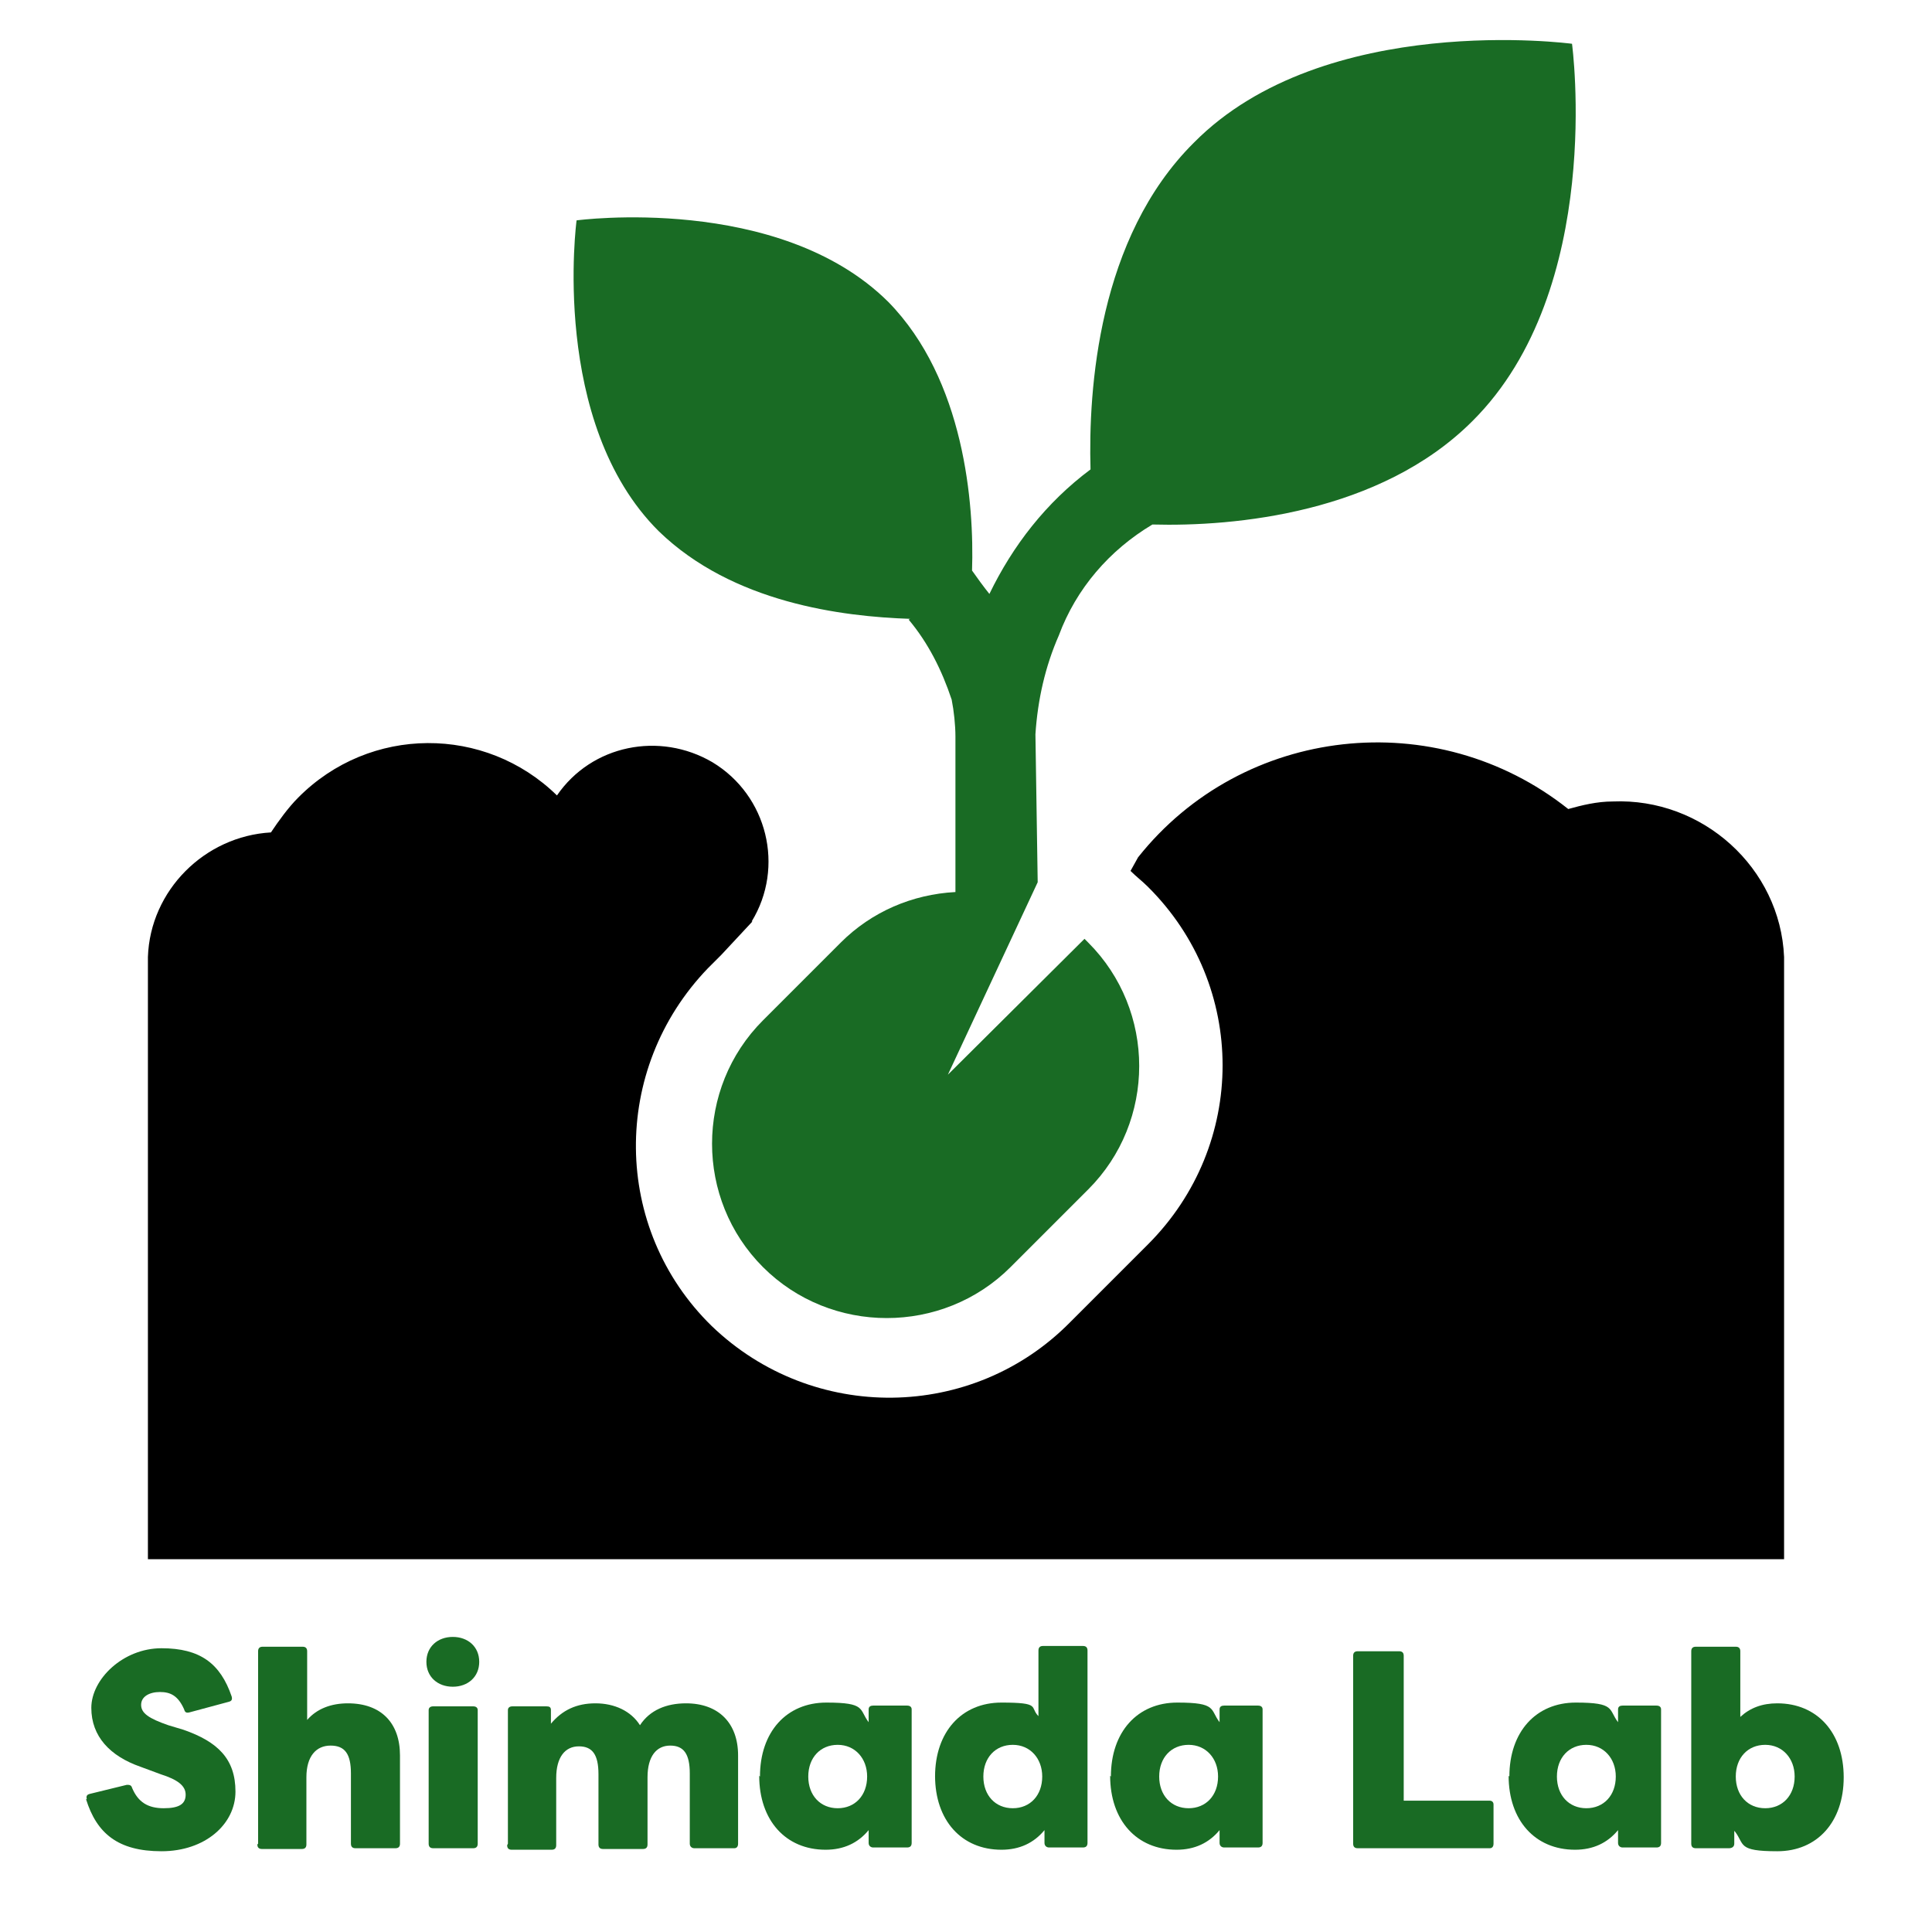
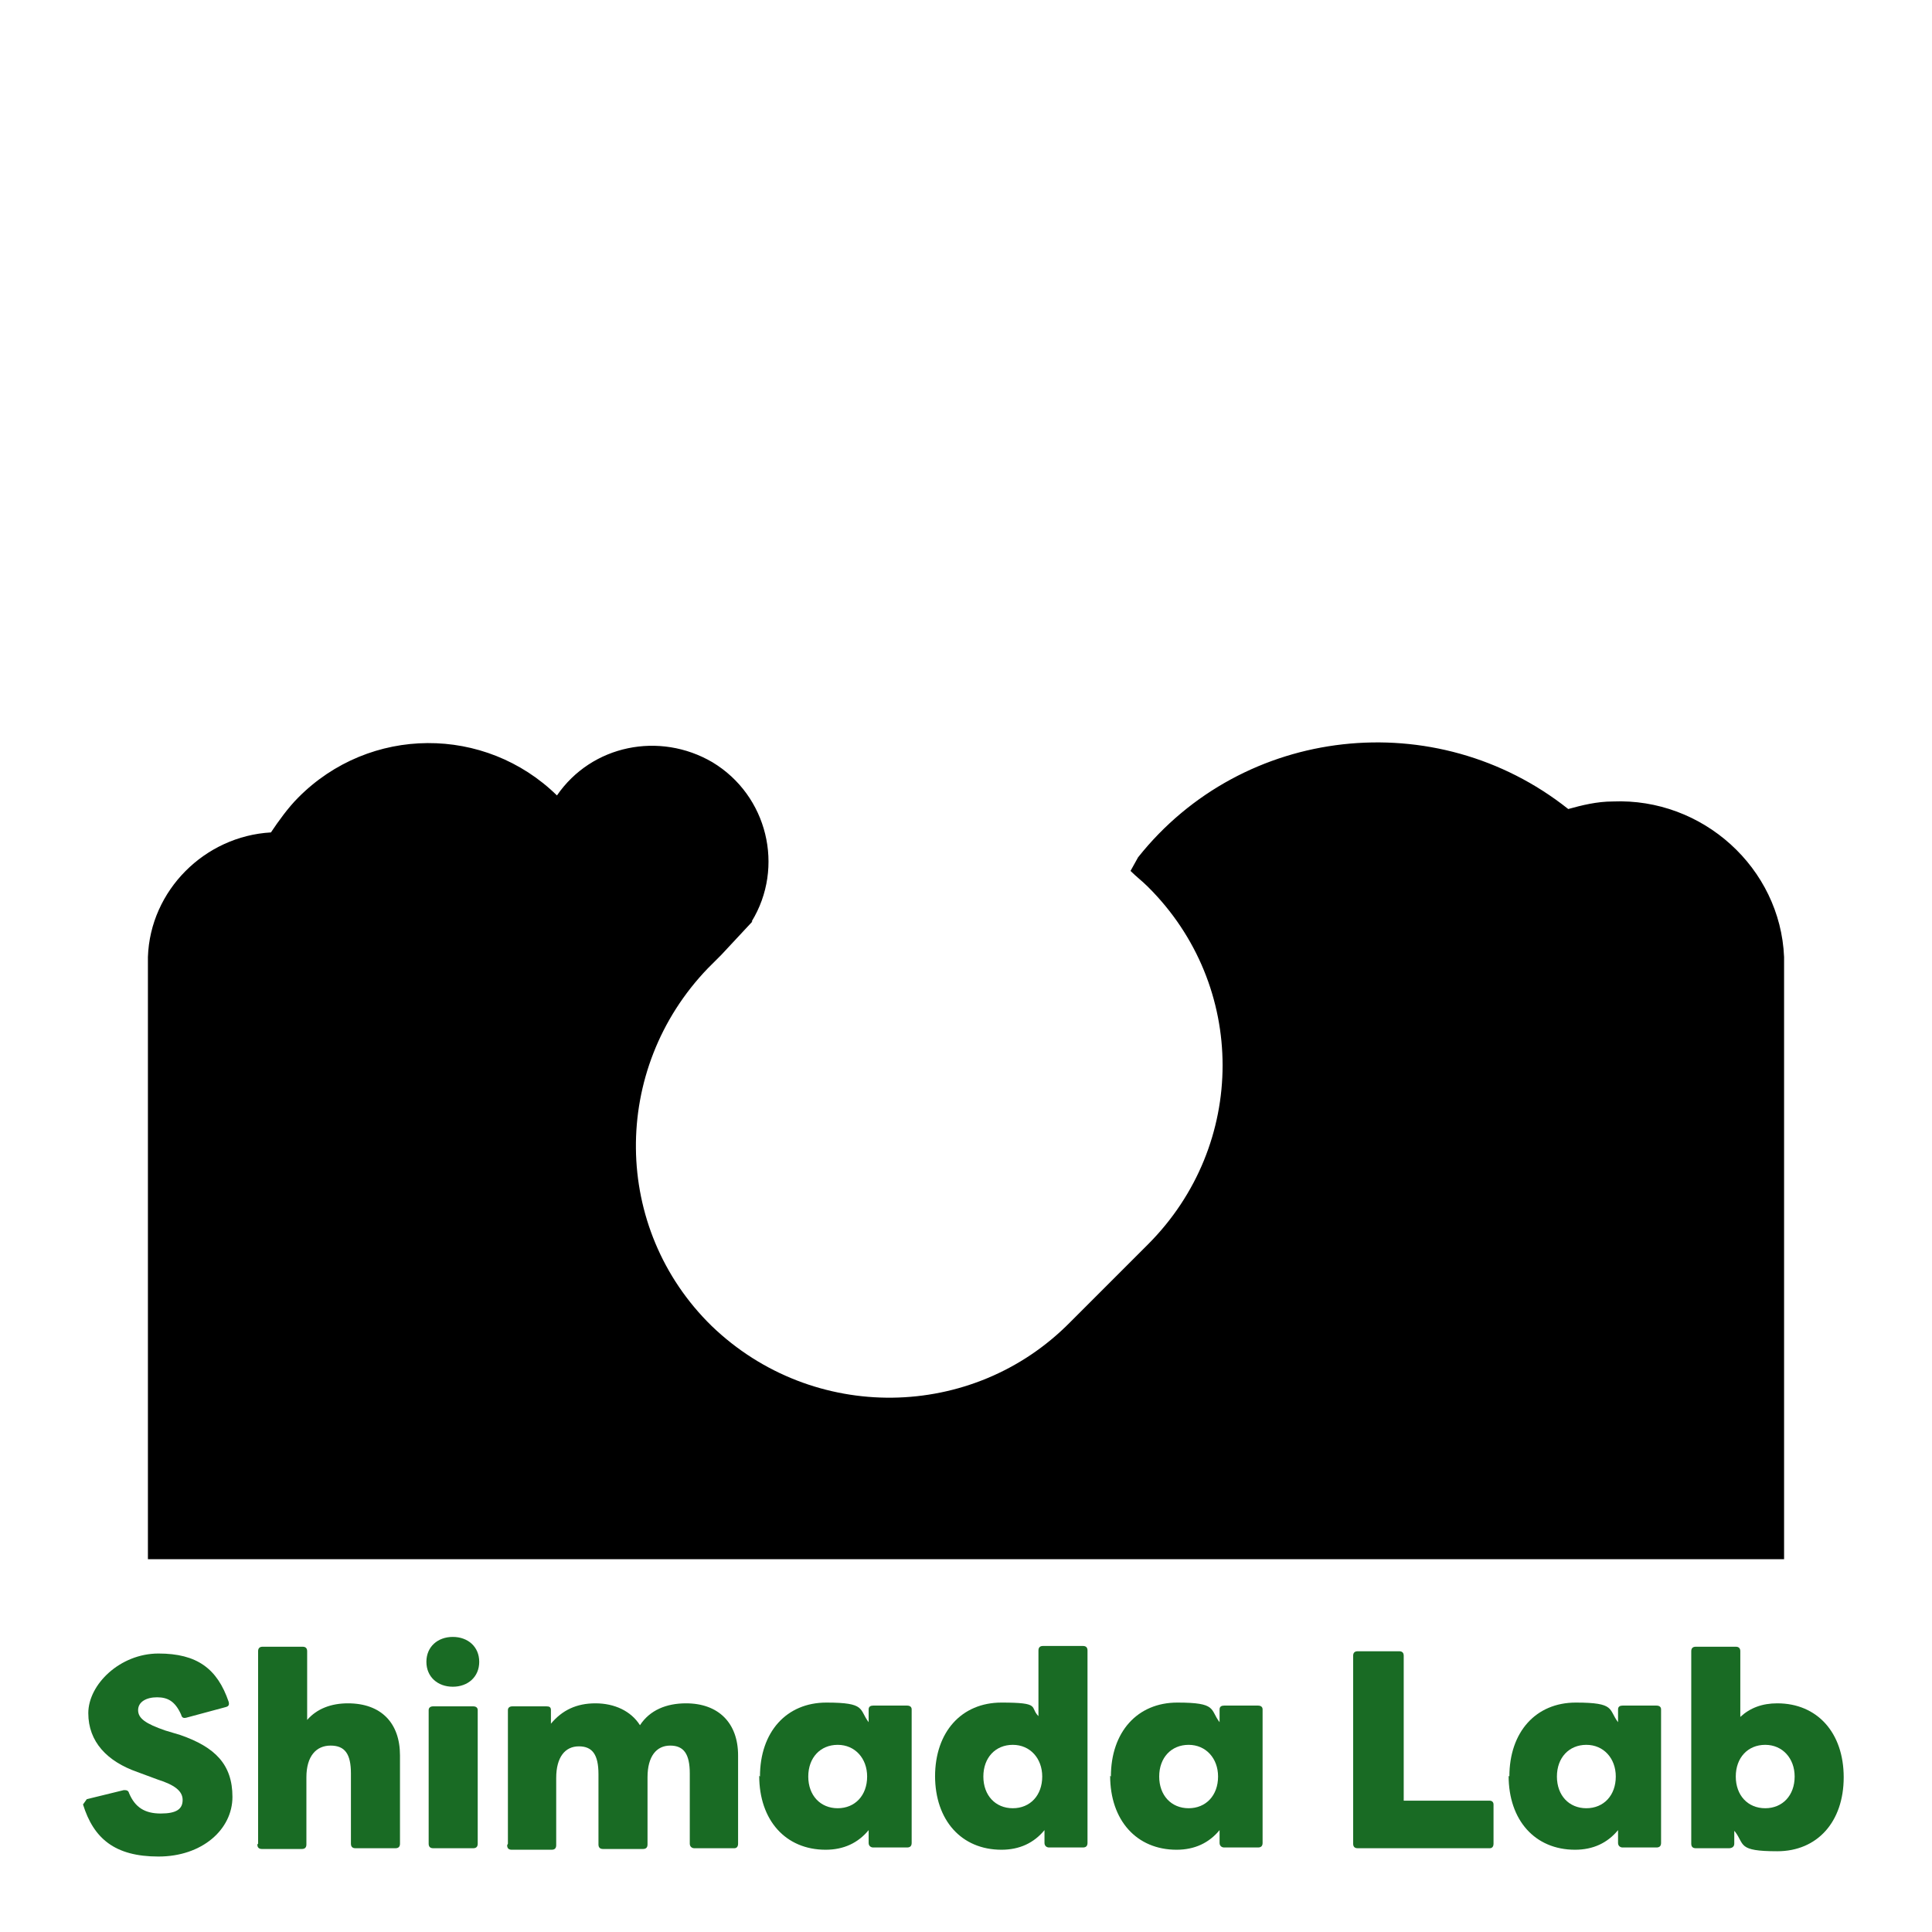
<svg xmlns="http://www.w3.org/2000/svg" version="1.1" viewBox="0 0 256 256">
  <defs>
    <style>
      .cls-1, .cls-2 {
        fill: #196b24;
      }

      .cls-2, .cls-3 {
        fill-rule: evenodd;
      }

      .cls-4 {
        fill: #fff;
      }

      .cls-5 {
        isolation: isolate;
      }
    </style>
  </defs>
  <g>
    <g id="_レイヤー_1" data-name="レイヤー_1">
      <rect class="cls-4" width="256" height="256" />
      <g>
        <g>
          <path class="cls-3" d="M99.6,122.1c4.4-7.2,2.1-16.7-5.2-21.1-7-4.1-16-2.3-20.6,4.4-9.5-9.3-24.8-9.3-34.3.3-1.3,1.3-2.6,3.1-3.6,4.6-8.8.5-16,7.7-16.3,16.5v79.8h216.8v-79.8c-.5-11.8-10.8-21.1-22.7-20.6-2.1,0-4.1.5-5.9,1-17.5-13.9-43.1-11.1-57,6.4l-1,1.8c.8.8,1.5,1.3,2.3,2.1,13.2,13.1,13.2,34.2,0,47.4h0l-10.3,10.3c-12.9,13.1-34.1,13.4-47.5.5-13.2-12.9-13.4-34-.5-47.4q.3-.3.5-.5l1.3-1.3,4.1-4.4Z" />
-           <path class="cls-2" d="M120.4,82.1c2.6,3.1,4.4,6.7,5.7,10.6.3,1.5.5,3.4.5,4.9v20.6c-5.7.3-11.1,2.6-15.2,6.7l-10.3,10.3c-9,9-9,23.7,0,32.7,9,9,23.8,9,32.8,0l10.3-10.3c9-9,9-23.7,0-32.7h0q-.3-.3-.5-.5l-18.1,18,11.9-25.5-.3-19.6c.3-4.6,1.3-9,3.1-13.1,2.3-6.2,6.7-11.3,12.4-14.7,10.9.3,30.2-1.5,42.4-13.7,17.6-17.5,13.2-50,13.2-50,0,0-32.8-4.4-50.1,13.1-12.7,12.6-14,32.7-13.7,43.3-5.9,4.4-10.3,10.1-13.4,16.5-.8-1-1.6-2.1-2.3-3.1.3-8.8-1-25.3-11.1-35.6-14.5-14.4-41.3-10.8-41.3-10.8,0,0-3.6,26.8,10.9,41.2,9.8,9.5,24.3,11.3,33.3,11.6Z" />
        </g>
        <g class="cls-5">
-           <path class="cls-1" d="M11.5,238.4c-.1-.4,0-.6.4-.7l4.9-1.2c.3,0,.6,0,.7.4.8,1.9,2.1,2.7,4.2,2.7s2.9-.6,2.9-1.8-1.1-2-3.3-2.7l-2.7-1c-4-1.4-6.5-4-6.5-7.8s4.2-7.9,9.3-7.9,7.8,2,9.3,6.4c.1.4,0,.6-.4.7l-5.2,1.4c-.4.1-.6,0-.7-.4-.8-1.8-1.8-2.3-3.2-2.3s-2.5.6-2.5,1.7,1,1.8,3.6,2.7l2,.6c4.6,1.6,6.9,3.9,6.9,8.2s-4,7.9-9.8,7.9-8.6-2.4-10-6.9Z" />
+           <path class="cls-1" d="M11.5,238.4l4.9-1.2c.3,0,.6,0,.7.4.8,1.9,2.1,2.7,4.2,2.7s2.9-.6,2.9-1.8-1.1-2-3.3-2.7l-2.7-1c-4-1.4-6.5-4-6.5-7.8s4.2-7.9,9.3-7.9,7.8,2,9.3,6.4c.1.4,0,.6-.4.7l-5.2,1.4c-.4.1-.6,0-.7-.4-.8-1.8-1.8-2.3-3.2-2.3s-2.5.6-2.5,1.7,1,1.8,3.6,2.7l2,.6c4.6,1.6,6.9,3.9,6.9,8.2s-4,7.9-9.8,7.9-8.6-2.4-10-6.9Z" />
          <path class="cls-1" d="M34.2,244.3v-25.5c0-.4.2-.6.6-.6h5.3c.4,0,.6.2.6.6v9.1c1.3-1.5,3.2-2.2,5.4-2.2,4.4,0,6.9,2.6,6.9,6.9v11.7c0,.4-.2.6-.6.6h-5.3c-.4,0-.6-.2-.6-.6v-9.3c0-2.6-.8-3.7-2.7-3.7s-3.2,1.4-3.2,4.2v8.9c0,.4-.2.6-.6.6h-5.3c-.4,0-.6-.2-.6-.6Z" />
          <path class="cls-1" d="M56.5,220.2c0-2,1.5-3.3,3.5-3.3s3.5,1.3,3.5,3.3-1.5,3.3-3.5,3.3-3.5-1.3-3.5-3.3ZM56.8,244.3v-17.7c0-.3.2-.5.6-.5h5.3c.4,0,.6.2.6.5v17.7c0,.4-.2.6-.6.6h-5.3c-.4,0-.6-.2-.6-.6Z" />
          <path class="cls-1" d="M67.3,244.3v-17.7c0-.3.2-.5.6-.5h4.5c.4,0,.6.1.6.5v1.8c1.5-1.8,3.4-2.7,5.9-2.7s4.7,1,5.9,2.9c1.3-2,3.5-2.9,6.1-2.9,4.3,0,6.9,2.6,6.9,6.9v11.7c0,.4-.2.6-.5.6h-5.3c-.3,0-.6-.2-.6-.6v-9.3c0-2.6-.8-3.7-2.6-3.7s-3,1.4-3,4.2v8.9c0,.4-.2.6-.6.6h-5.3c-.4,0-.6-.2-.6-.6v-9.3c0-2.6-.8-3.7-2.6-3.7s-3,1.4-3,4.2v8.9c0,.4-.2.6-.6.6h-5.3c-.4,0-.6-.2-.6-.6Z" />
          <path class="cls-1" d="M100.7,235.4c0-5.9,3.5-9.8,8.8-9.8s4.3.9,5.6,2.6v-1.7c0-.4.3-.5.6-.5h4.5c.4,0,.6.2.6.5v17.7c0,.4-.2.6-.6.6h-4.5c-.3,0-.6-.2-.6-.6v-1.7c-1.4,1.7-3.3,2.6-5.7,2.6-5.3,0-8.8-3.9-8.8-9.8ZM114.9,235.4c0-2.4-1.6-4.2-3.9-4.2s-3.9,1.7-3.9,4.2,1.6,4.2,3.9,4.2,3.9-1.7,3.9-4.2Z" />
          <path class="cls-1" d="M123.9,235.4c0-5.9,3.5-9.8,8.8-9.8s3.7.6,4.9,1.8v-8.7c0-.4.2-.6.6-.6h5.3c.4,0,.6.2.6.6v25.5c0,.4-.2.6-.6.6h-4.5c-.3,0-.6-.2-.6-.6v-1.7c-1.4,1.7-3.3,2.6-5.7,2.6-5.3,0-8.8-3.9-8.8-9.8ZM138.1,235.4c0-2.4-1.6-4.2-3.9-4.2s-3.9,1.7-3.9,4.2,1.6,4.2,3.9,4.2,3.9-1.7,3.9-4.2Z" />
          <path class="cls-1" d="M147.2,235.4c0-5.9,3.5-9.8,8.8-9.8s4.3.9,5.6,2.6v-1.7c0-.4.3-.5.6-.5h4.5c.4,0,.6.2.6.5v17.7c0,.4-.2.6-.6.6h-4.5c-.3,0-.6-.2-.6-.6v-1.7c-1.4,1.7-3.3,2.6-5.7,2.6-5.3,0-8.8-3.9-8.8-9.8ZM161.4,235.4c0-2.4-1.6-4.2-3.9-4.2s-3.9,1.7-3.9,4.2,1.6,4.2,3.9,4.2,3.9-1.7,3.9-4.2Z" />
          <path class="cls-1" d="M179.3,244.3v-24.9c0-.4.2-.6.6-.6h5.5c.4,0,.6.2.6.6v19.2h11.4c.3,0,.5.2.5.5v5.2c0,.4-.2.6-.5.6h-17.5c-.4,0-.6-.2-.6-.6Z" />
          <path class="cls-1" d="M200,235.4c0-5.9,3.5-9.8,8.8-9.8s4.3.9,5.6,2.6v-1.7c0-.4.3-.5.6-.5h4.5c.4,0,.6.2.6.5v17.7c0,.4-.2.6-.6.6h-4.5c-.3,0-.6-.2-.6-.6v-1.7c-1.4,1.7-3.3,2.6-5.7,2.6-5.3,0-8.8-3.9-8.8-9.8ZM214.1,235.4c0-2.4-1.6-4.2-3.9-4.2s-3.9,1.7-3.9,4.2,1.6,4.2,3.9,4.2,3.9-1.7,3.9-4.2Z" />
          <path class="cls-1" d="M229.8,242.6v1.7c0,.4-.3.6-.7.6h-4.4c-.4,0-.6-.2-.6-.6v-25.5c0-.4.2-.6.6-.6h5.3c.4,0,.6.2.6.6v8.7c1.3-1.2,2.9-1.8,4.9-1.8,5.3,0,8.8,3.9,8.8,9.8s-3.5,9.8-8.8,9.8-4.3-.9-5.6-2.6ZM237.8,235.4c0-2.4-1.6-4.2-3.9-4.2s-3.9,1.7-3.9,4.2,1.6,4.2,3.9,4.2,3.9-1.7,3.9-4.2Z" />
        </g>
      </g>
    </g>
  </g>
</svg>